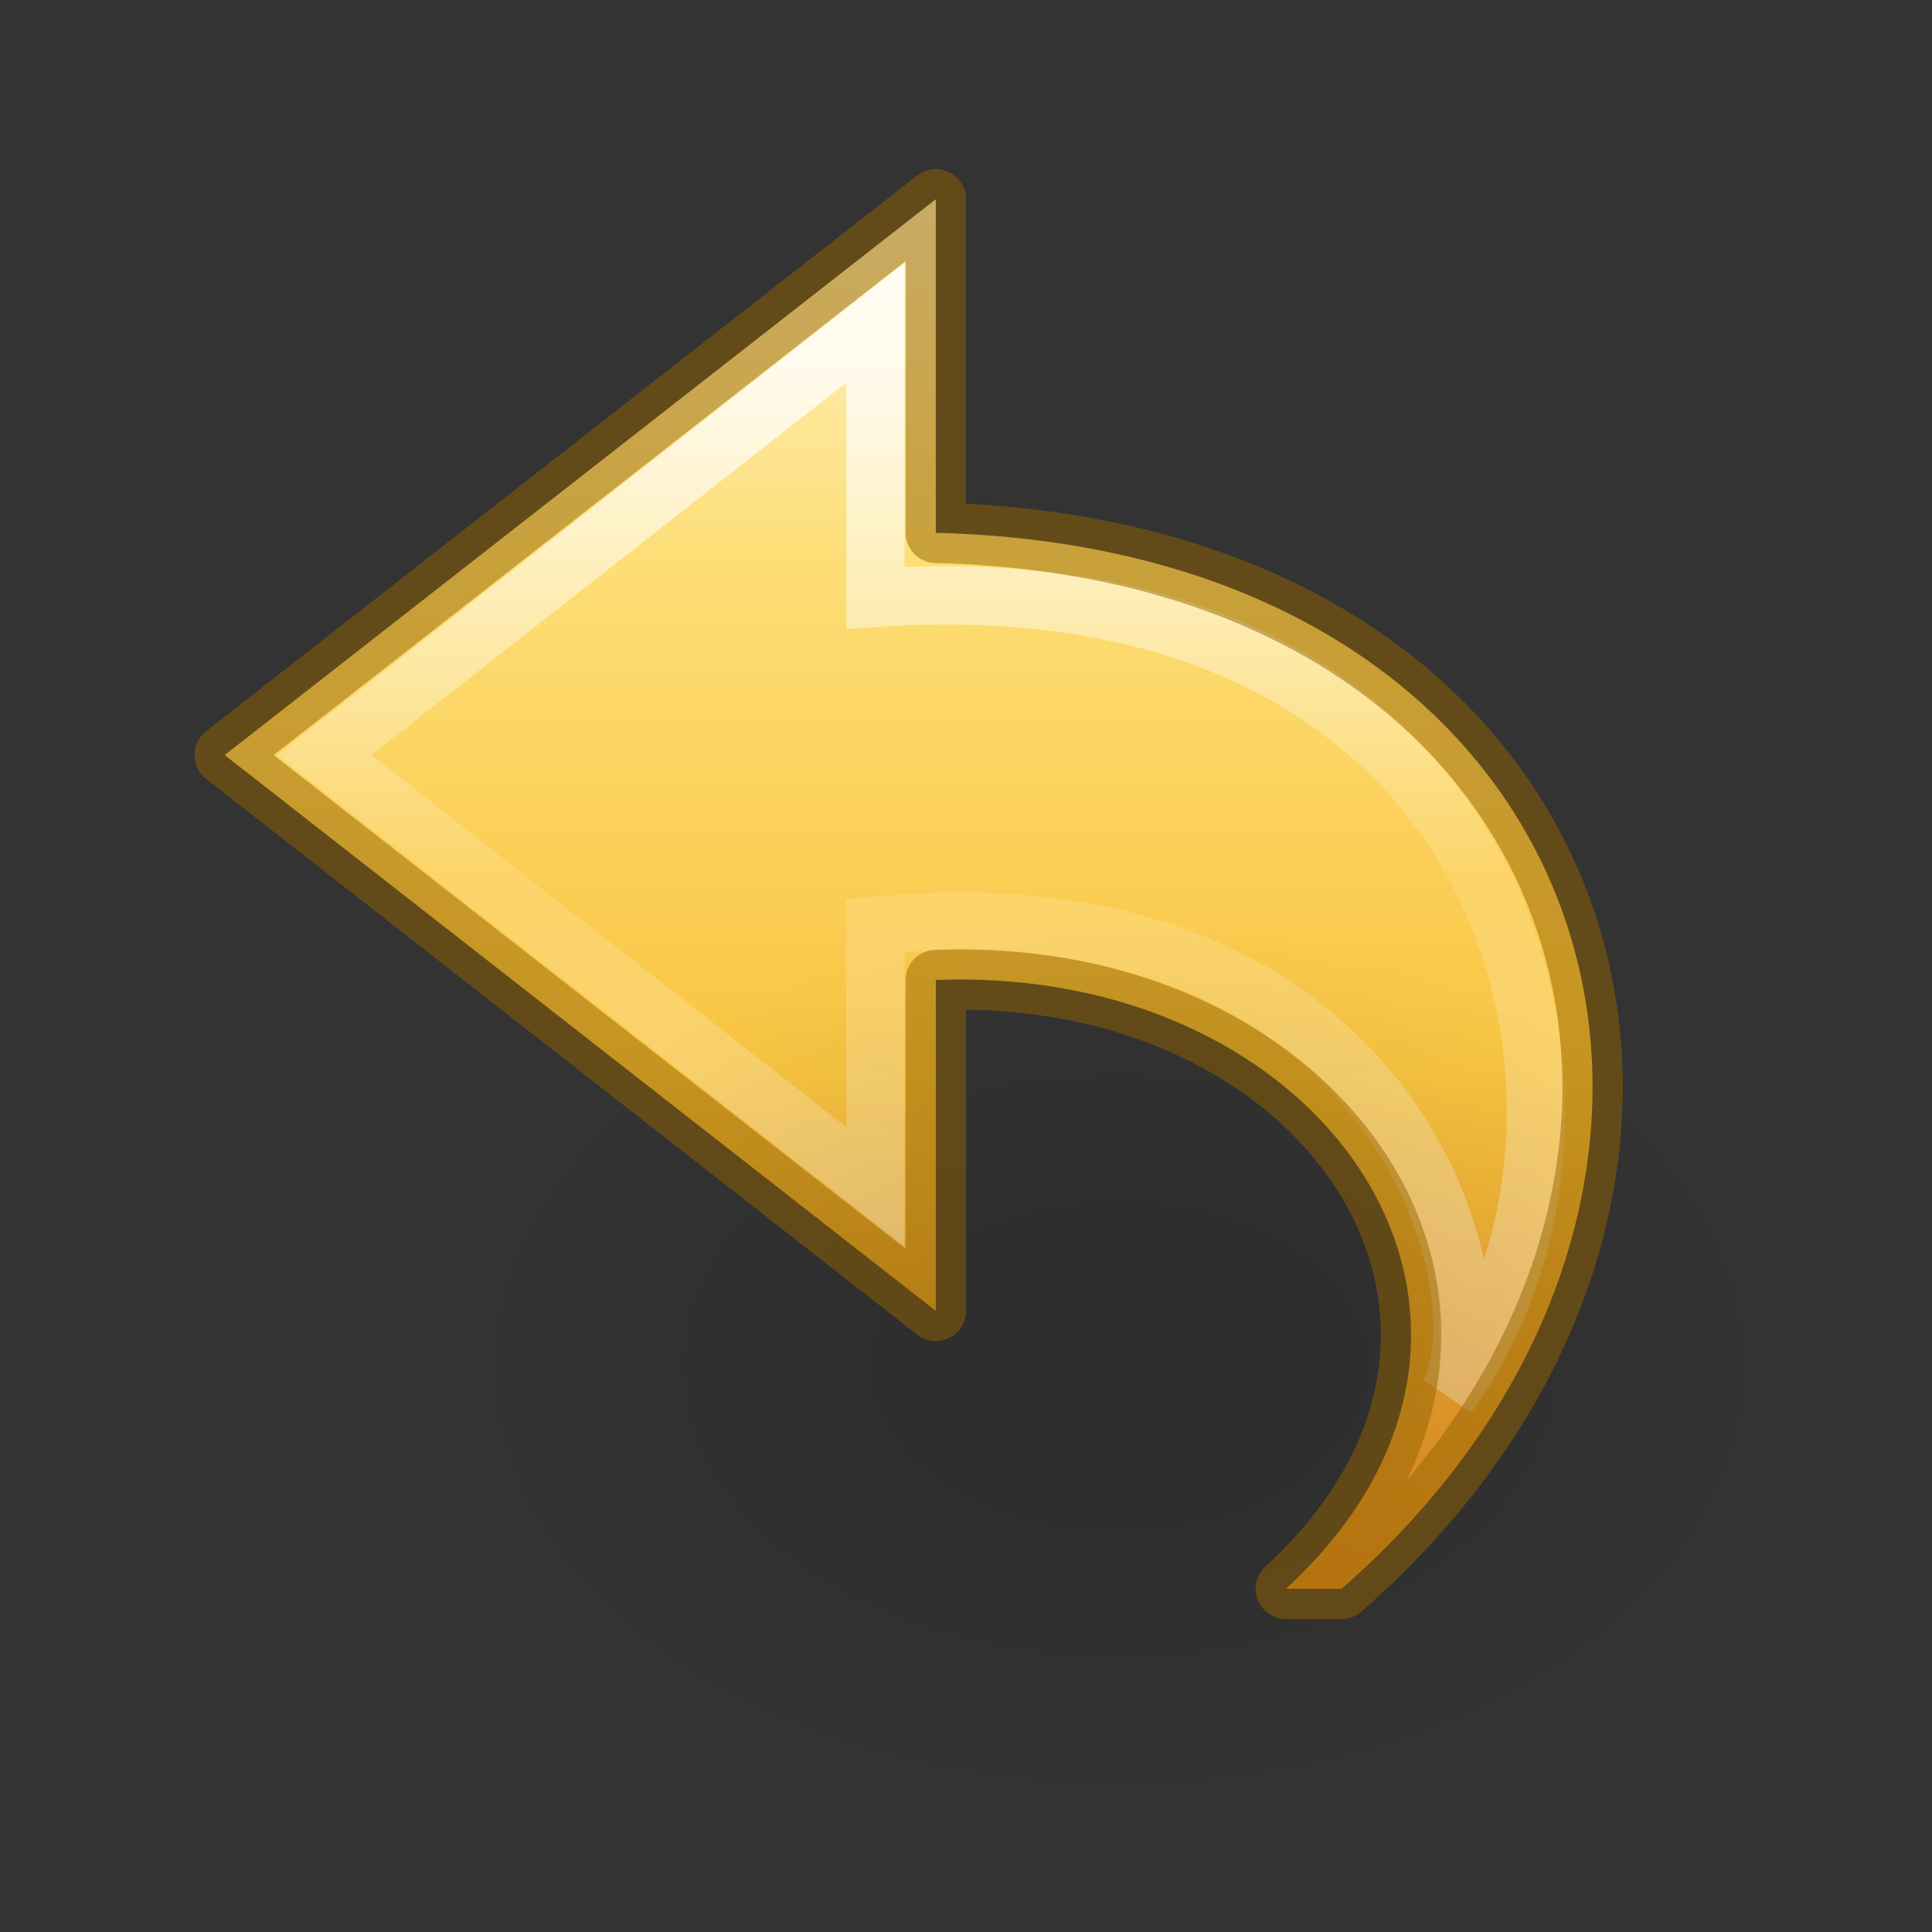
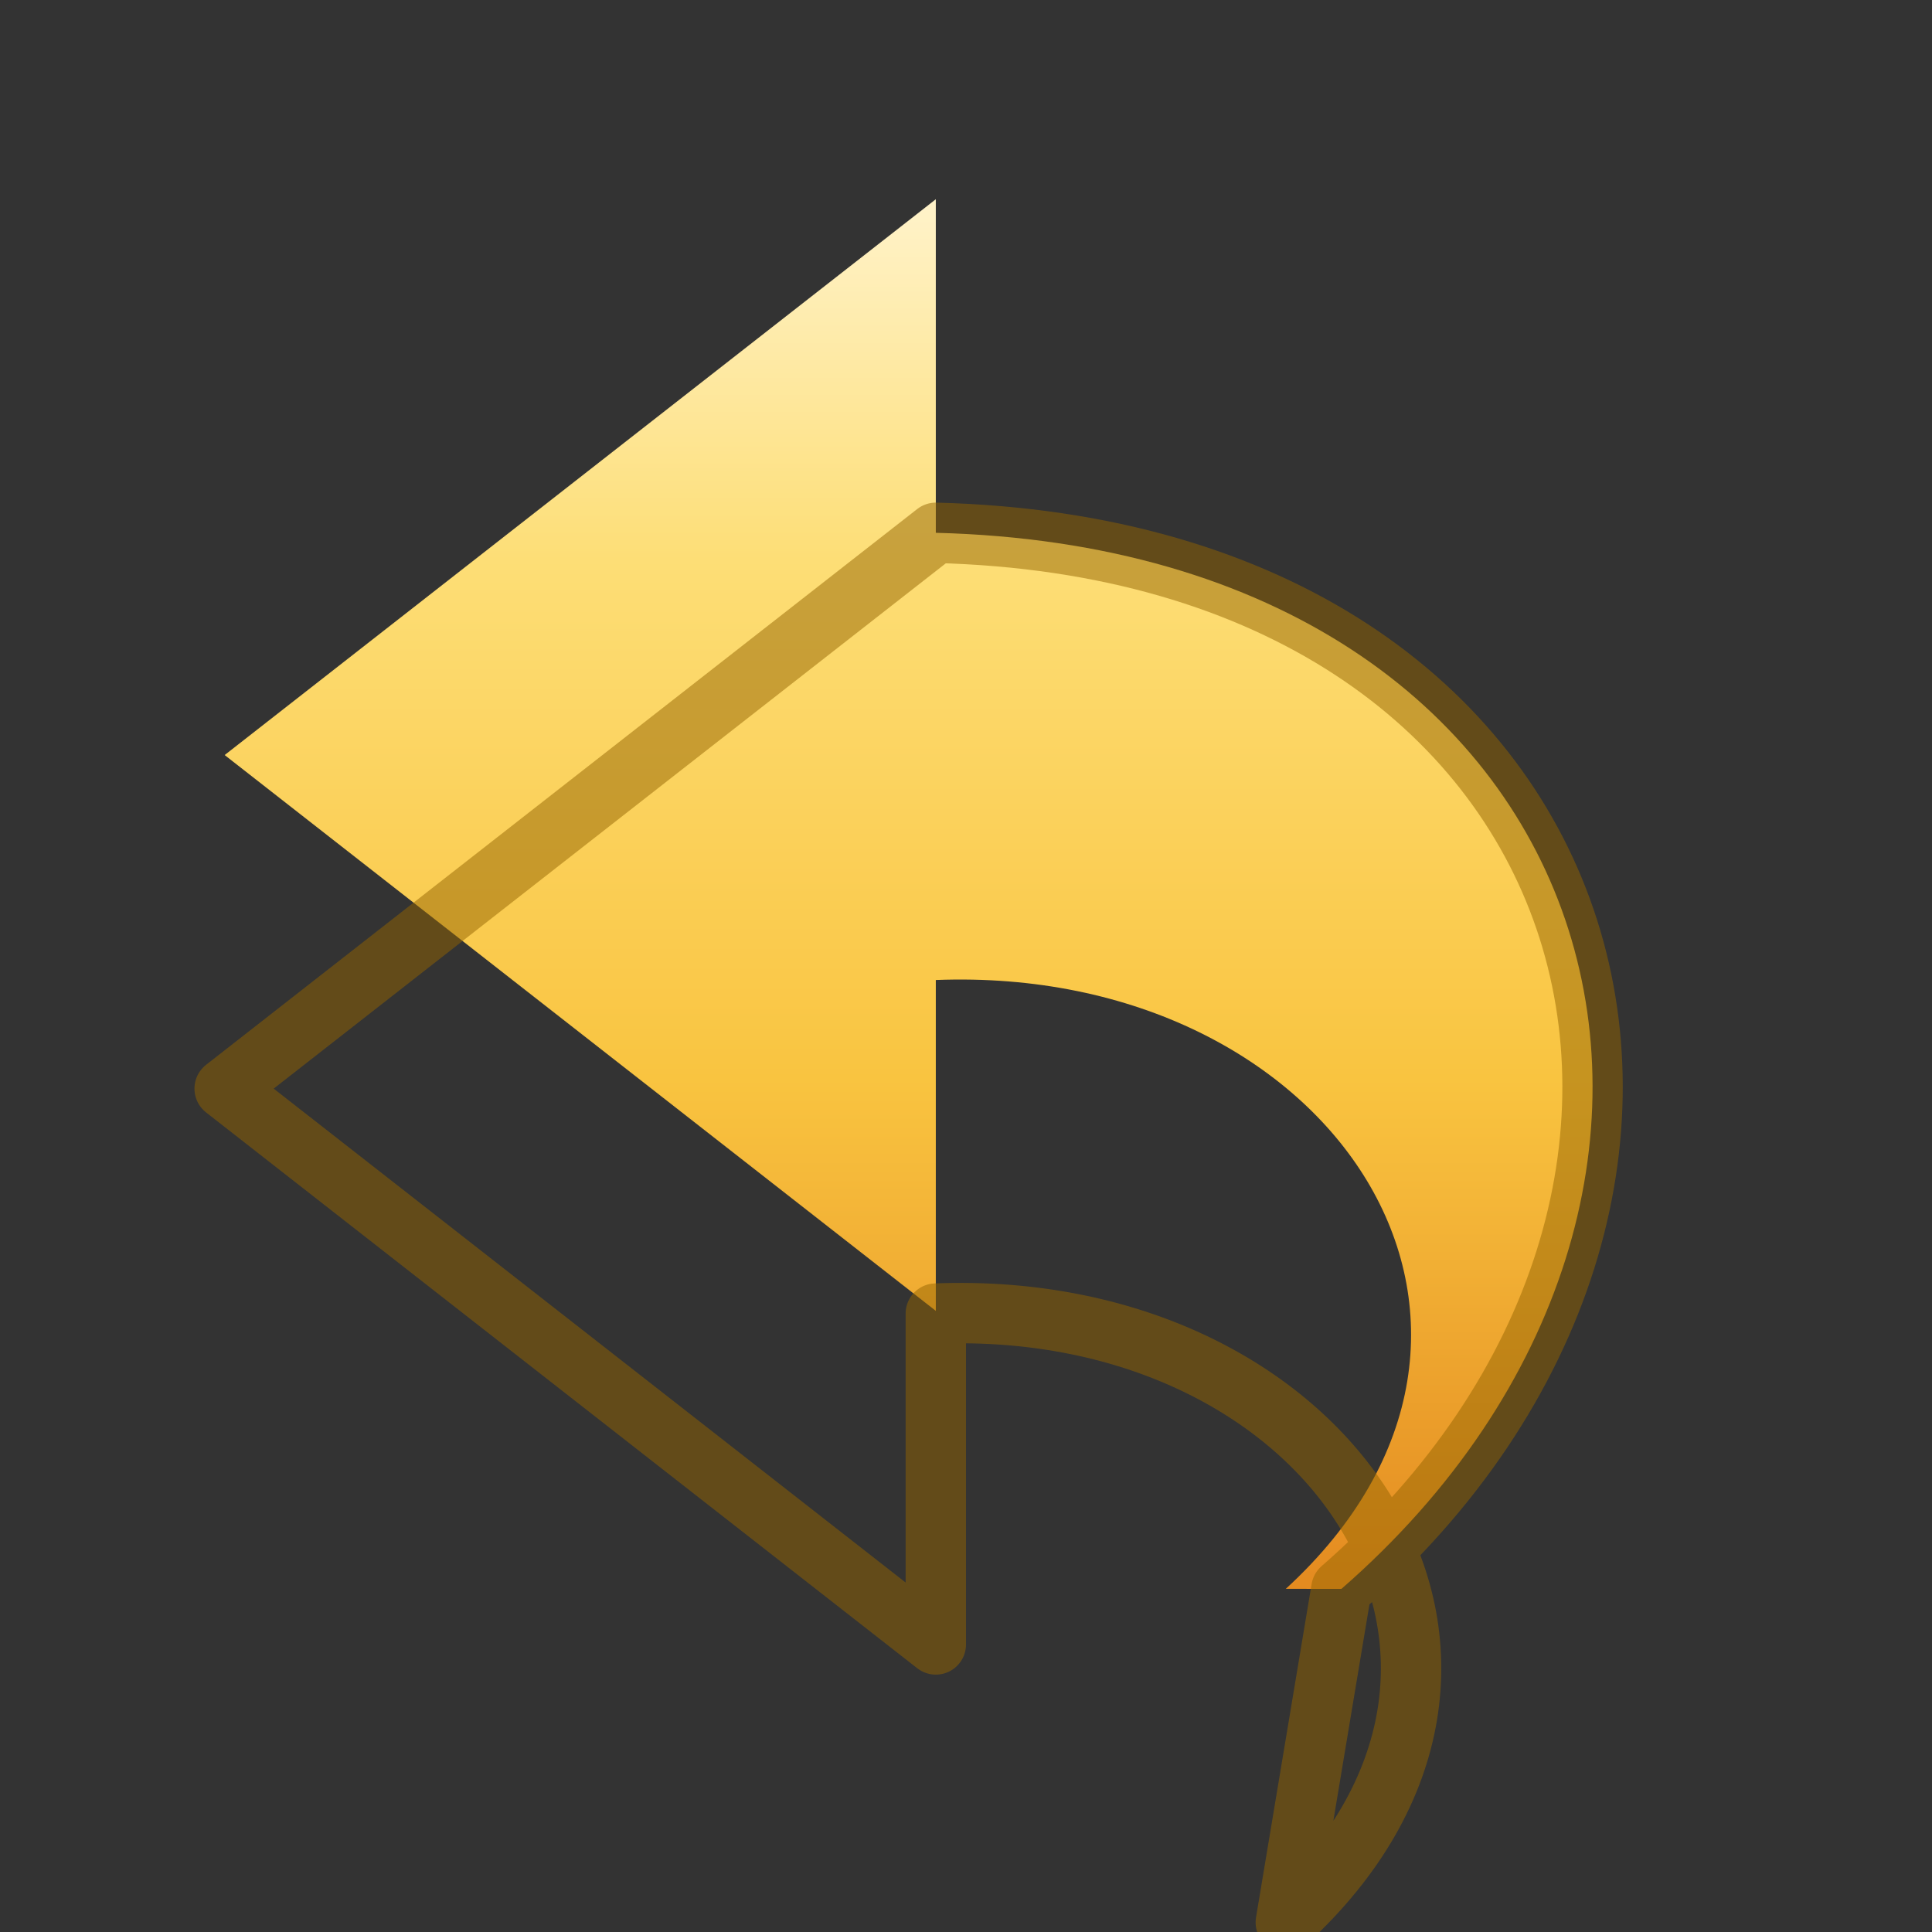
<svg xmlns="http://www.w3.org/2000/svg" height="32" width="32">
  <rect width="100%" height="100%" fill="#333333" stroke="none" />
  <radialGradient id="a" cx="24.837" cy="36.421" gradientTransform="matrix(.707 0 0 -.471 .983 39.781)" gradientUnits="userSpaceOnUse" r="15.645">
    <stop offset="0" />
    <stop offset="1" stop-opacity="0" />
  </radialGradient>
  <linearGradient id="b" gradientTransform="matrix(0 -.789 -.847 0 31.992 36.692)" gradientUnits="userSpaceOnUse" x1="38.941" x2="20.576" y1="15.991" y2="15.991">
    <stop offset="0" stop-color="#fff" />
    <stop offset=".512" stop-color="#fff" stop-opacity=".235" />
    <stop offset=".585" stop-color="#fff" stop-opacity=".157" />
    <stop offset="1" stop-color="#fff" stop-opacity=".392" />
  </linearGradient>
  <linearGradient id="c" gradientTransform="matrix(-.723 0 0 .673 33.281 .271)" gradientUnits="userSpaceOnUse" x1="23.732" x2="23.732" y1="4.418" y2="38.58">
    <stop offset="0" stop-color="#fff3cb" />
    <stop offset=".262" stop-color="#fdde76" />
    <stop offset=".636" stop-color="#f9c440" />
    <stop offset="1" stop-color="#e48b20" />
  </linearGradient>
  <path d="m22.218 26.317c7.503-6.54 4.615-17.206-6.718-17.492v-5.525l-11.779 9.206 11.779 9.206v-5.48c6.596-.256 10.513 5.758 5.797 10.084z" display="block" fill="url(#c)" />
-   <path d="m23.98 23.11c3.338-4.549 1.261-13.942-9.481-13.207v-4.555l-9.129 7.159 9.129 7.151v-4.325c8.763-.842 10.448 6.245 9.481 7.777z" style="display:block;opacity:.8;fill:none;stroke-width:.964;stroke-miterlimit:7;stroke:url(#b)" />
-   <path d="m29.587 22.635a11.055 7.365 0 1 0 -22.109 0 11.055 7.365 0 0 0 22.109 0z" fill="url(#a)" fill-rule="evenodd" opacity=".141" />
-   <path d="m22.218 26.317c7.503-6.54 4.615-17.206-6.718-17.492v-5.525l-11.779 9.206 11.779 9.206v-5.48c6.596-.256 10.513 5.758 5.797 10.084z" fill="none" opacity=".5" stroke="#956500" stroke-linejoin="round" />
+   <path d="m22.218 26.317c7.503-6.54 4.615-17.206-6.718-17.492l-11.779 9.206 11.779 9.206v-5.48c6.596-.256 10.513 5.758 5.797 10.084z" fill="none" opacity=".5" stroke="#956500" stroke-linejoin="round" />
</svg>